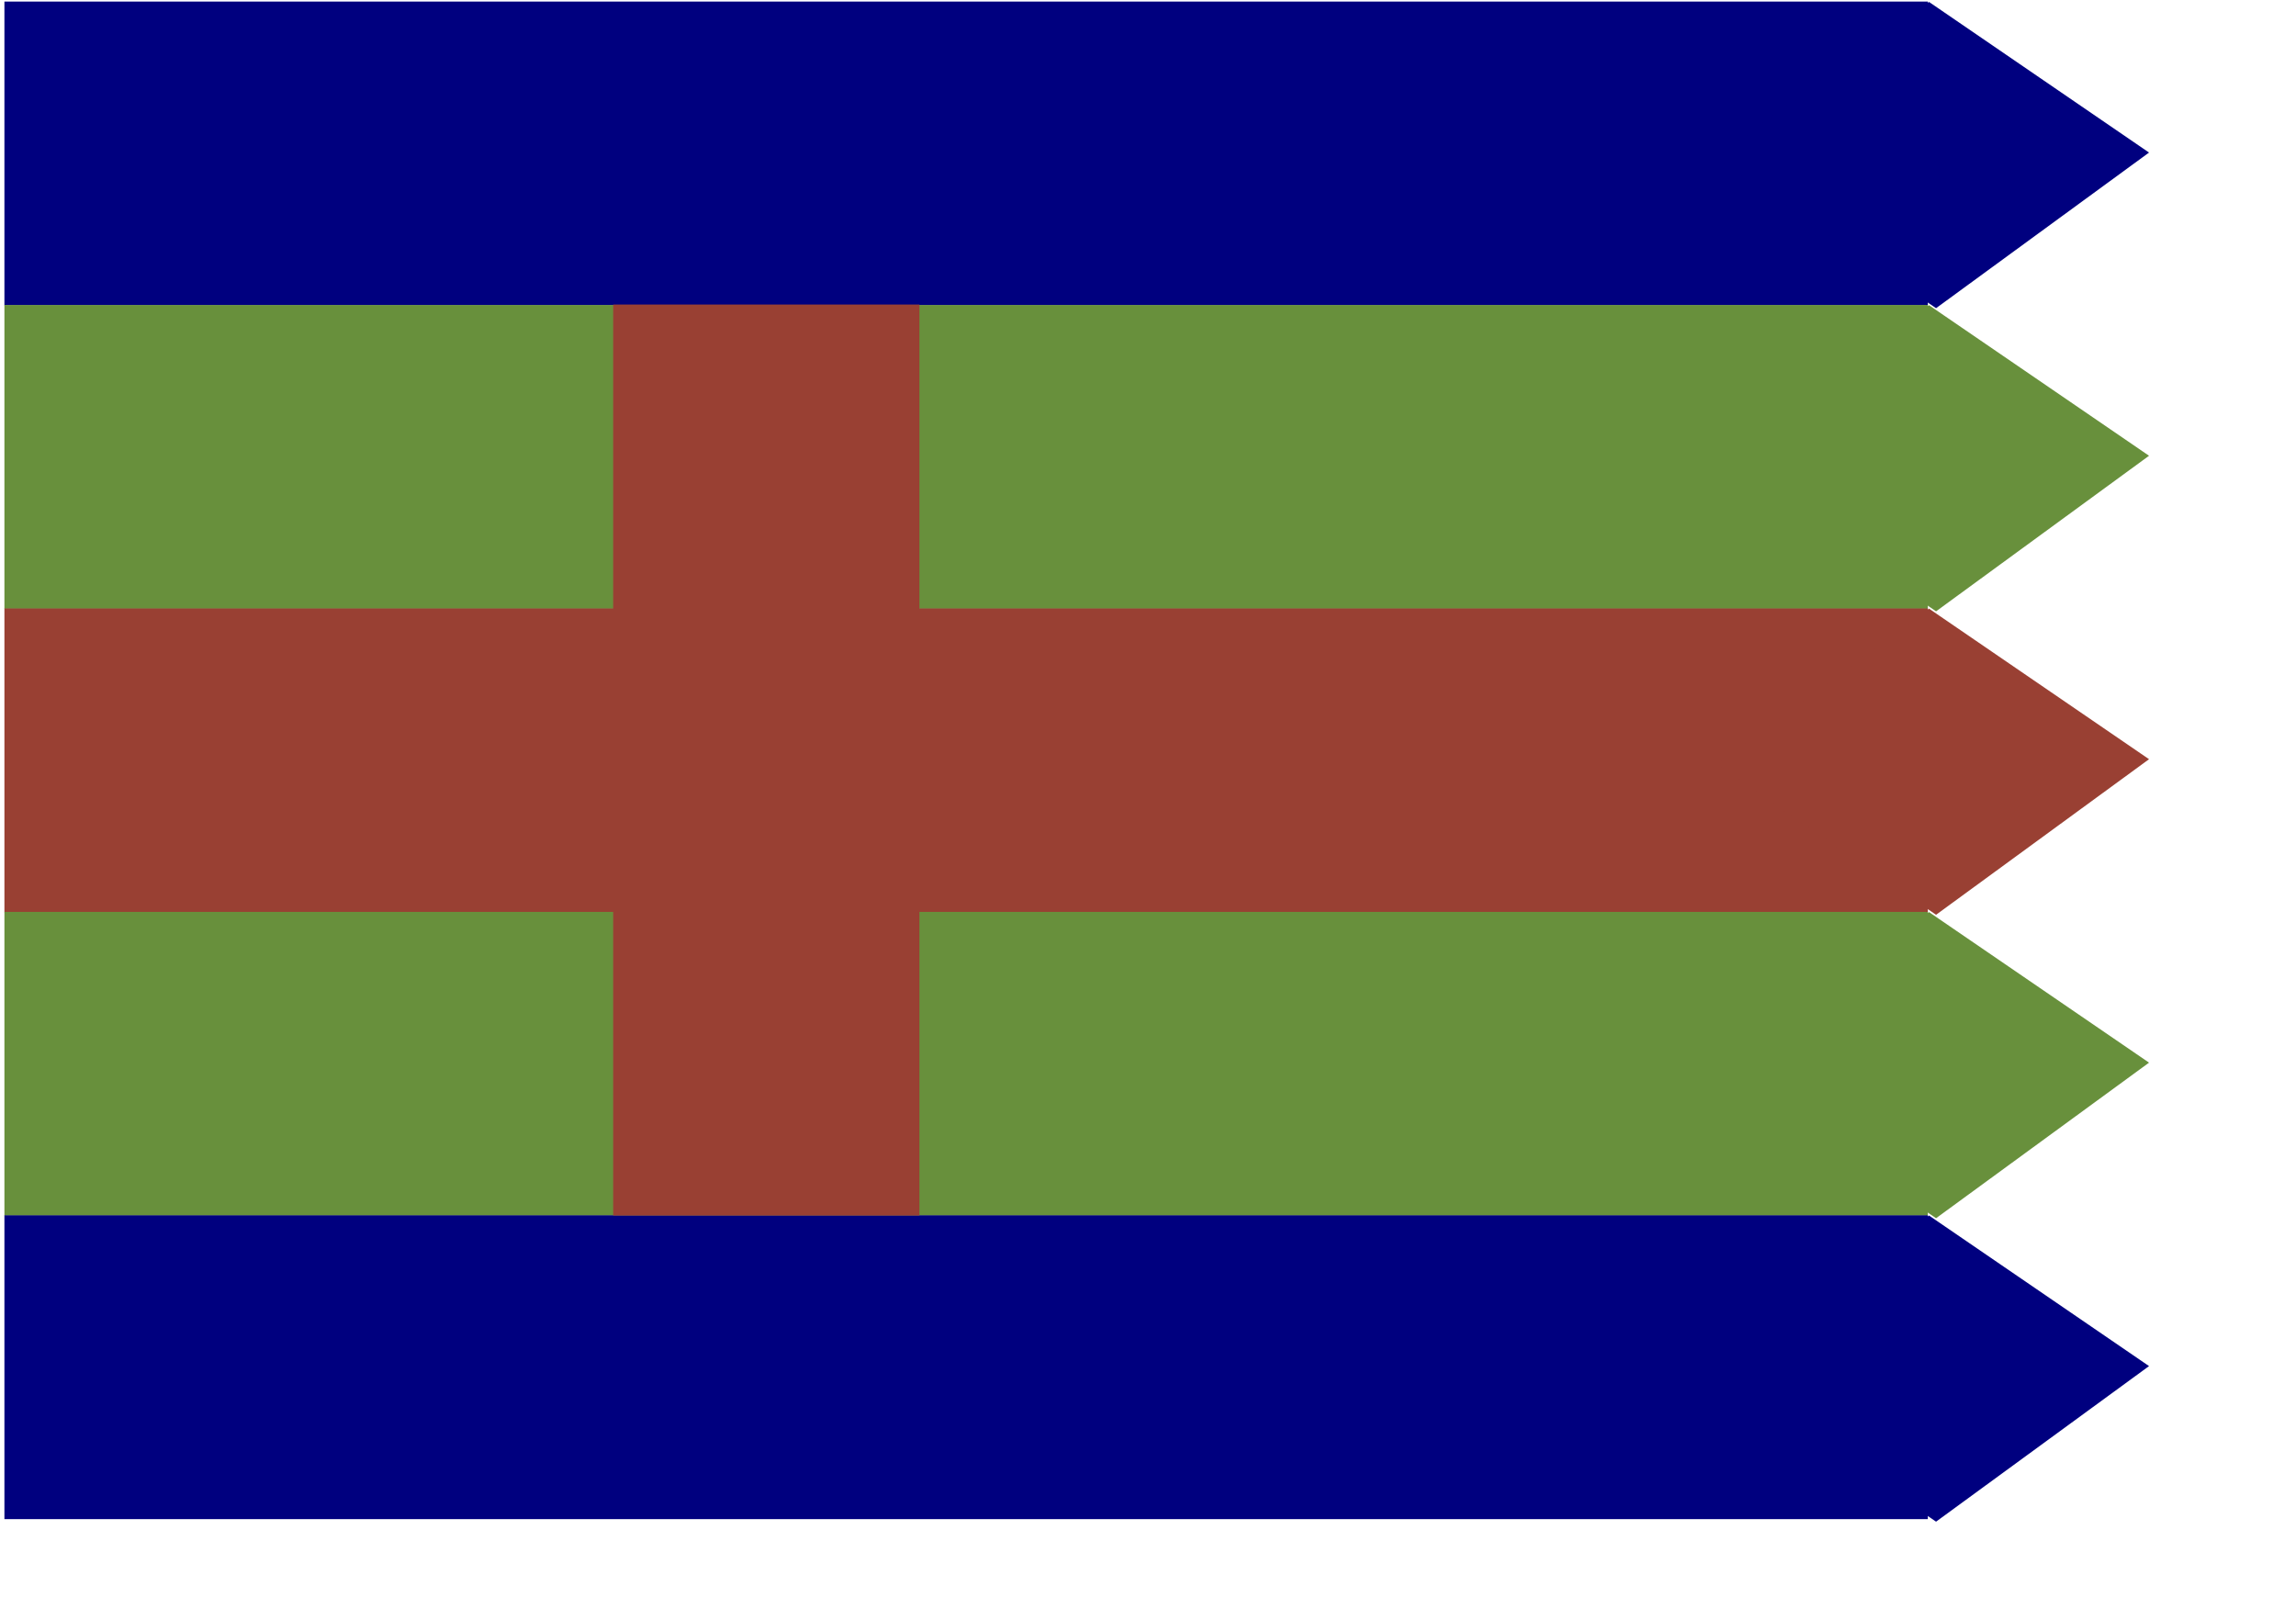
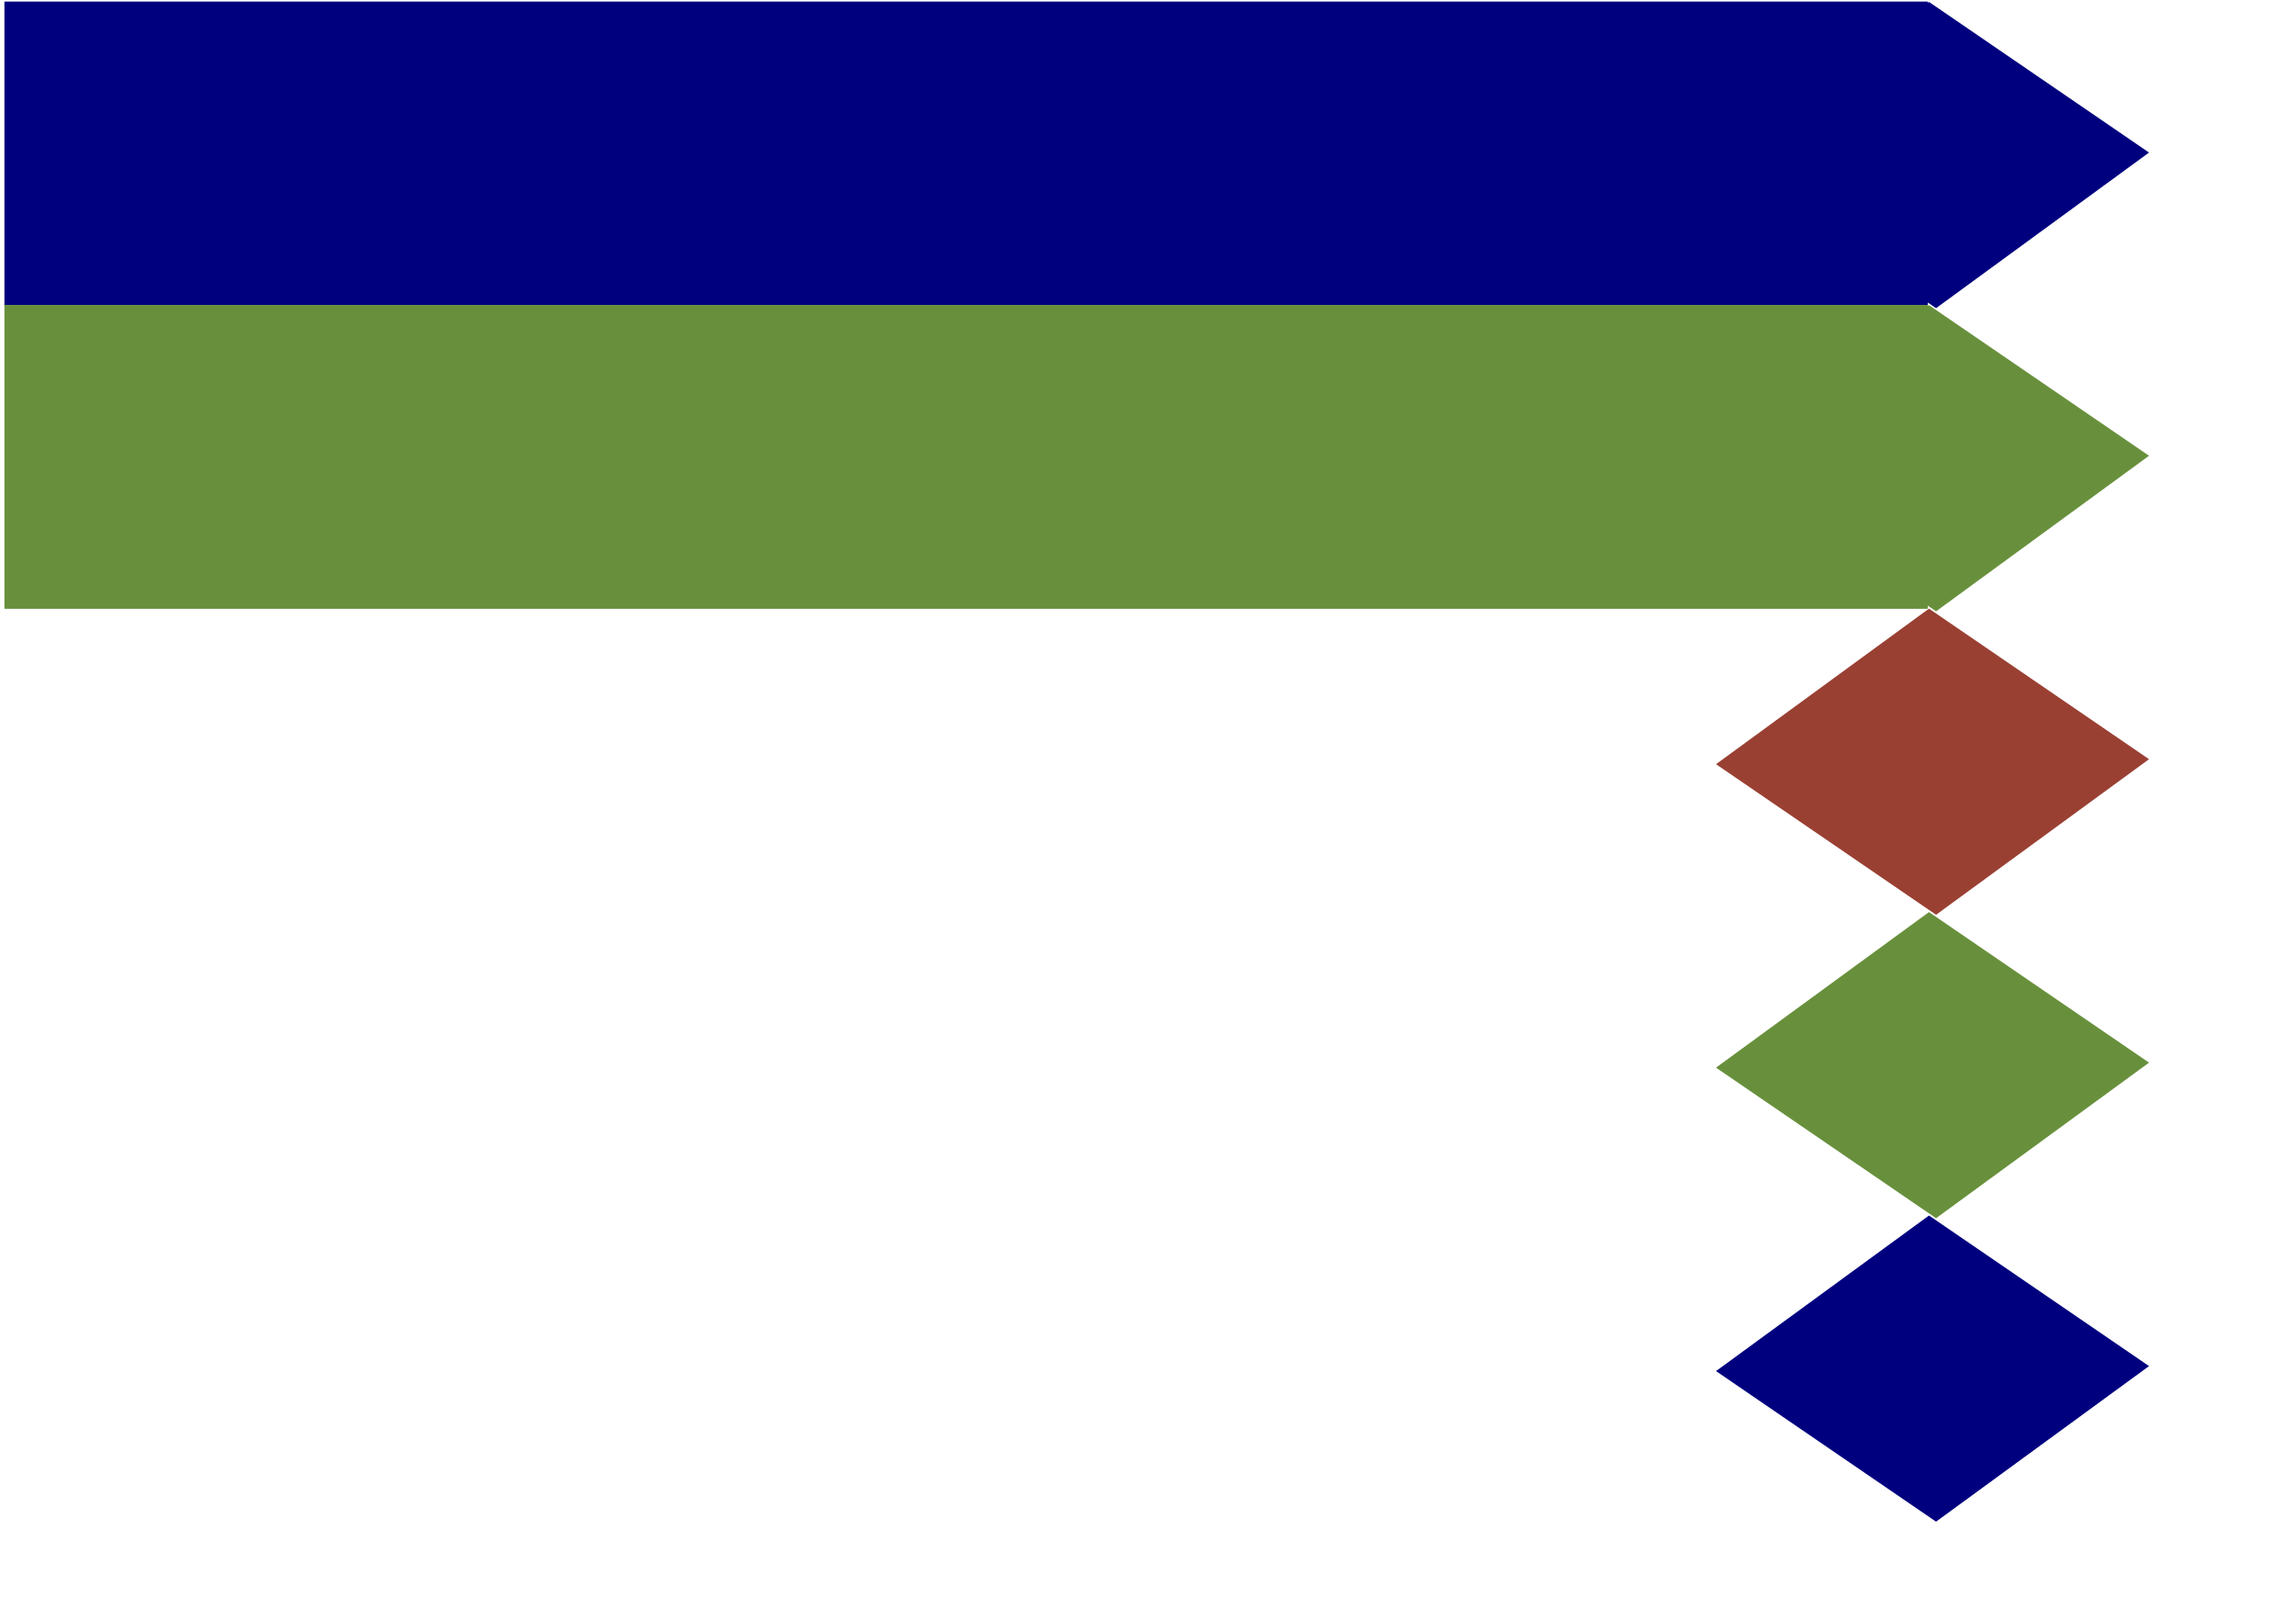
<svg xmlns="http://www.w3.org/2000/svg" xmlns:xlink="http://www.w3.org/1999/xlink" width="716" height="379pt">
  <defs>
    <path id="a" d="m598.995 333.036 69.548-71.854 71.854 69.548-69.548 71.854z" />
  </defs>
  <g fill-rule="evenodd" font-size="12" transform="matrix(.955 0 0 .947 -19.359 -58.472)">
    <rect width="628.077" height="140.315" x="40.09" y="261.1" fill="#00007f" ry="0" transform="matrix(1 0 0 .713 -18.375 -123.907)" />
    <path fill="#00007f" d="m580.62 113.628 69.548-51.25 71.854 49.605-69.548 51.25z" />
    <g fill="#68903c" transform="matrix(1 0 0 .713 -18.375 -23.98)">
      <rect width="628.077" height="140.315" x="40.09" y="261.1" ry="0" />
      <use xlink:href="#a" />
    </g>
    <g fill="#994033" transform="matrix(1 0 0 .713 -18.375 75.948)">
-       <rect width="628.077" height="140.315" x="40.09" y="261.1" ry="0" />
      <use xlink:href="#a" />
    </g>
    <g fill="#68903c" transform="matrix(1 0 0 .713 -18.375 175.876)">
-       <rect width="628.077" height="140.315" x="40.09" y="261.1" ry="0" />
      <use xlink:href="#a" />
    </g>
    <g fill="#00007f" transform="matrix(1 0 0 .713 -18.375 275.803)">
-       <rect width="628.077" height="140.315" x="40.09" y="261.1" ry="0" />
      <use xlink:href="#a" />
    </g>
-     <path fill="#994033" d="M220.495 162.03h100v300h-100z" />
  </g>
</svg>